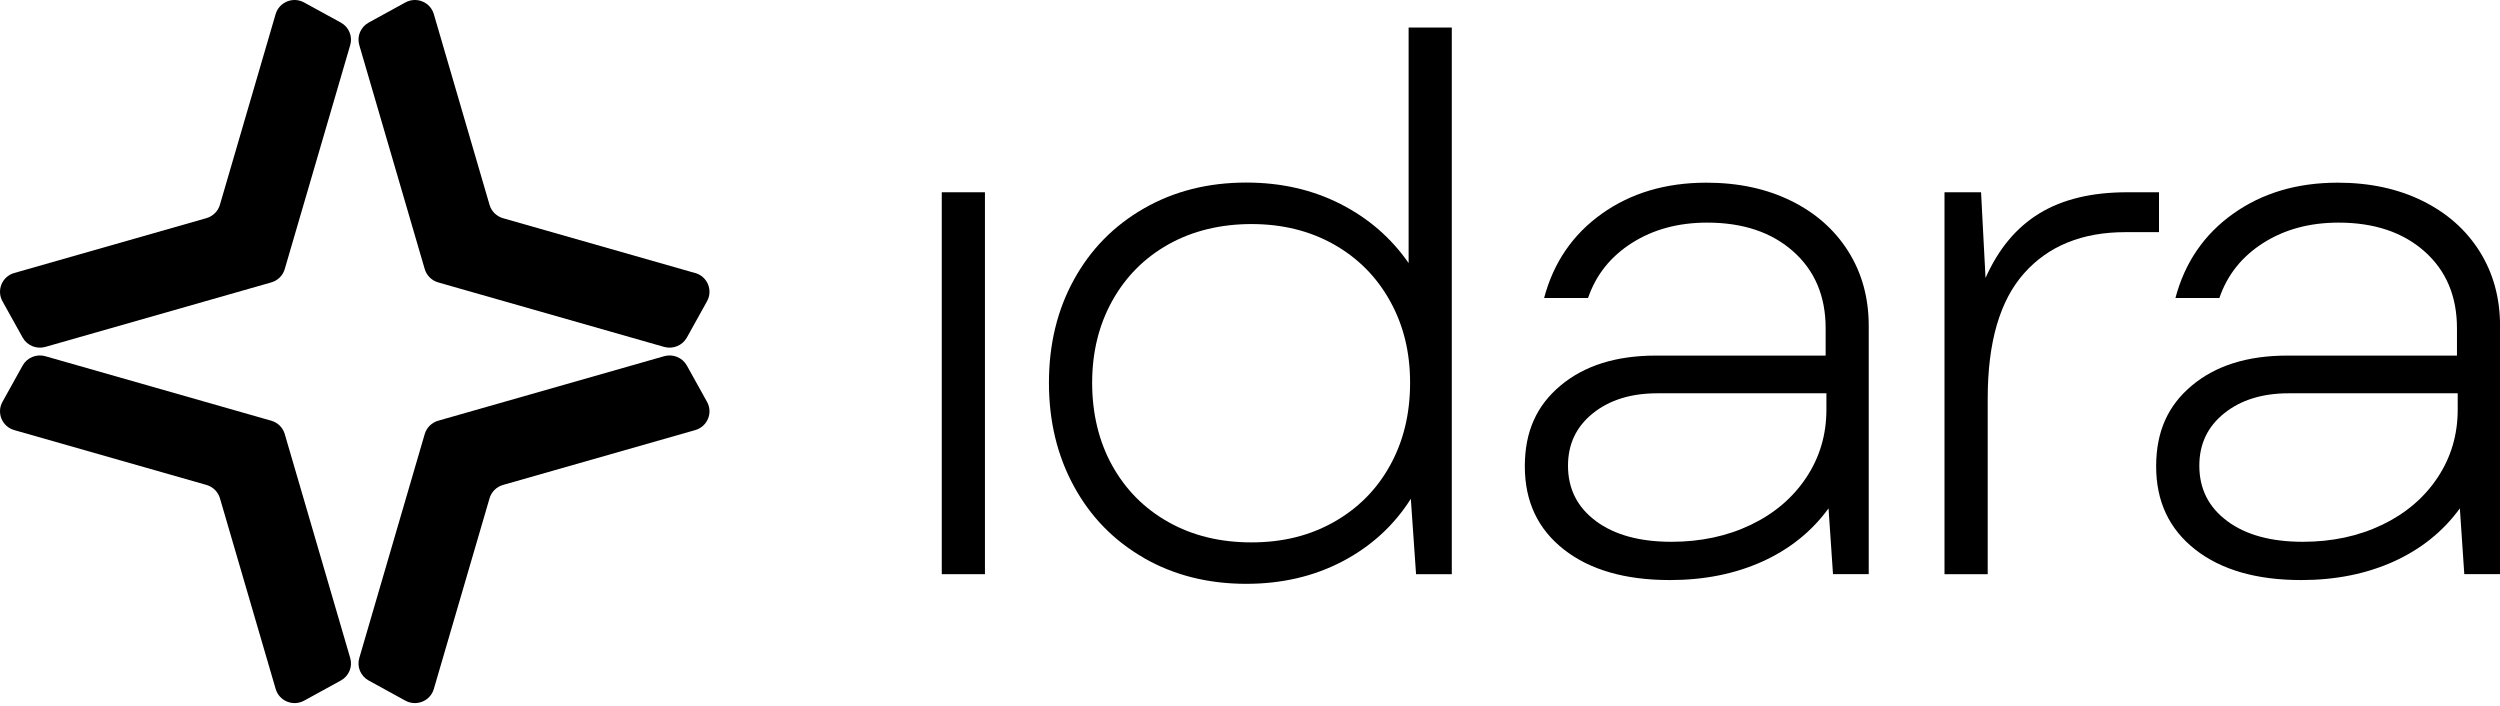
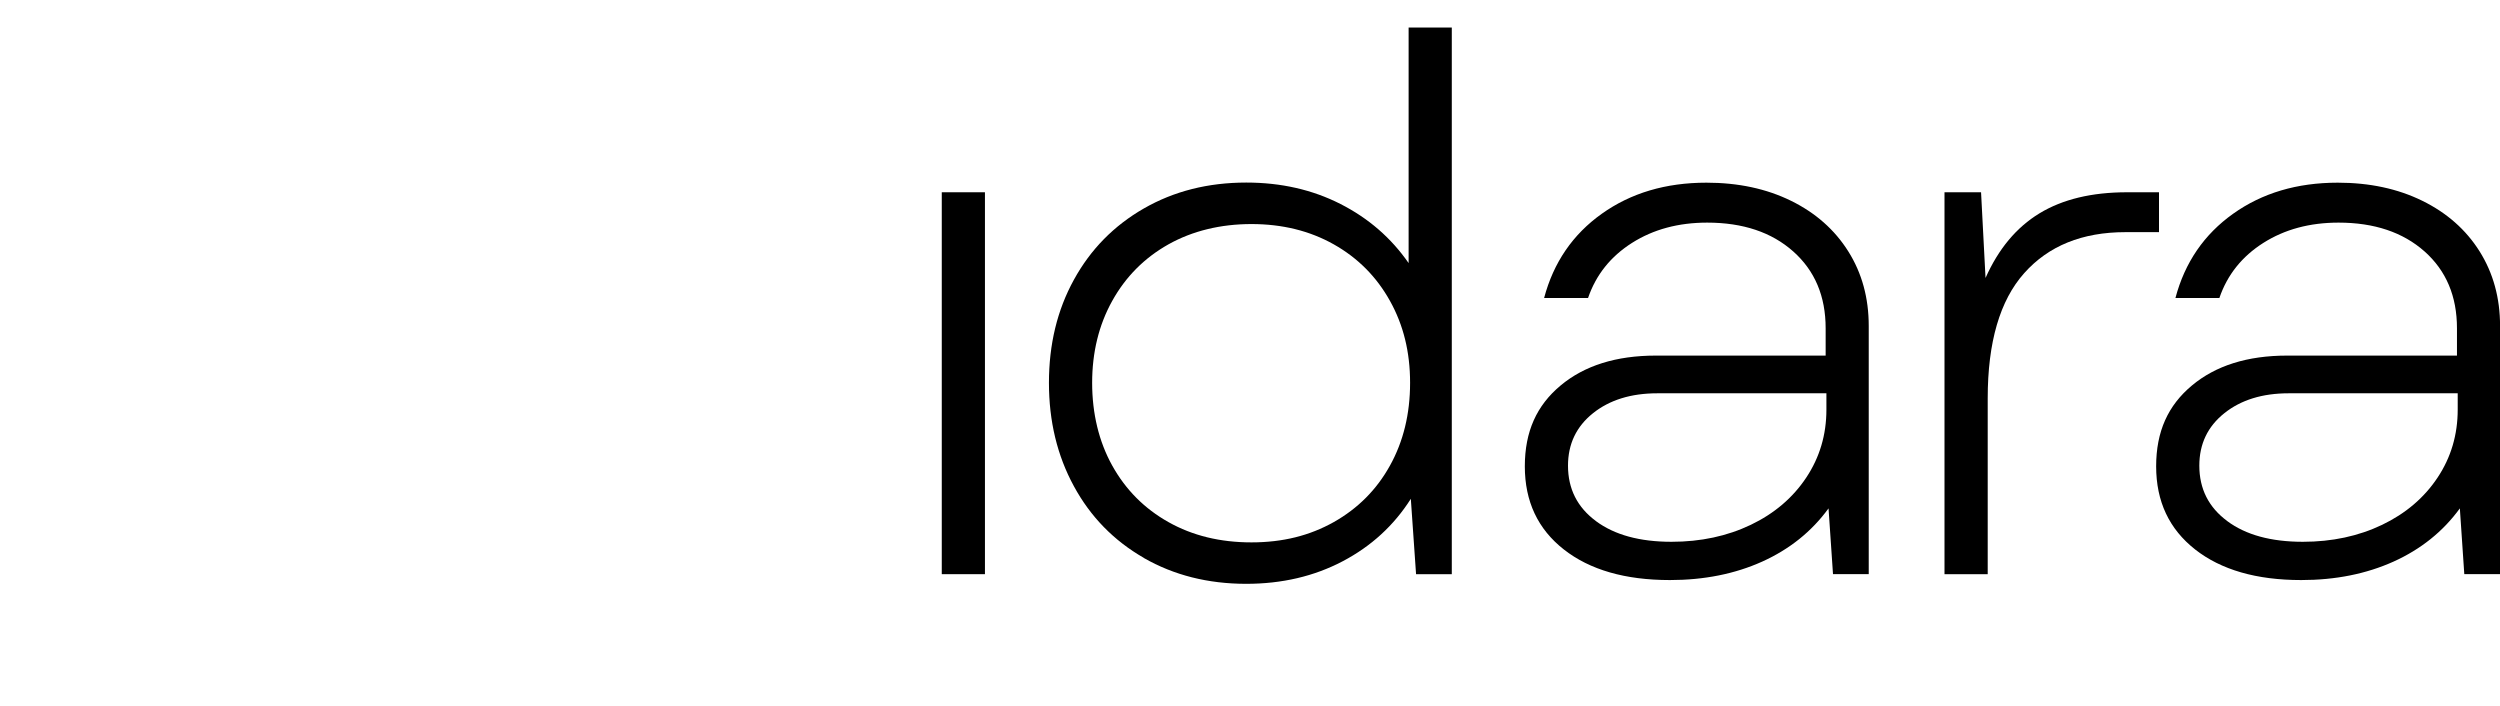
<svg xmlns="http://www.w3.org/2000/svg" width="85" height="24" viewBox="0 0 85 24" fill="none">
  <path d="M32.02 6.537H33.488V19.522H32.02V6.537Z" fill="black" />
  <path d="M38.892 18.969C37.871 18.383 37.078 17.572 36.513 16.532C35.946 15.493 35.664 14.322 35.664 13.015C35.664 11.709 35.946 10.54 36.513 9.511C37.078 8.481 37.871 7.673 38.892 7.087C39.913 6.501 41.073 6.207 42.373 6.207C43.554 6.207 44.622 6.45 45.575 6.935C46.529 7.42 47.3 8.09 47.893 8.945V0.935H49.361V19.522H48.146L47.968 16.96C47.395 17.864 46.622 18.573 45.651 19.083C44.68 19.594 43.587 19.85 42.371 19.85C41.072 19.85 39.911 19.556 38.89 18.971L38.892 18.969ZM37.816 15.83C38.272 16.651 38.909 17.292 39.727 17.751C40.545 18.212 41.487 18.441 42.55 18.441C43.614 18.441 44.529 18.211 45.348 17.751C46.166 17.29 46.805 16.65 47.259 15.83C47.715 15.01 47.943 14.072 47.943 13.017C47.943 11.961 47.715 11.049 47.259 10.23C46.803 9.41 46.166 8.769 45.348 8.308C44.529 7.847 43.597 7.618 42.55 7.618C41.504 7.618 40.547 7.849 39.727 8.308C38.908 8.769 38.271 9.41 37.816 10.23C37.36 11.049 37.133 11.98 37.133 13.017C37.133 14.054 37.36 15.01 37.816 15.83Z" fill="black" />
  <path d="M53.173 18.684C52.286 17.989 51.844 17.048 51.844 15.857C51.844 14.667 52.248 13.786 53.059 13.108C53.87 12.43 54.95 12.09 56.299 12.09H62.072V11.161C62.072 10.073 61.705 9.202 60.97 8.549C60.237 7.897 59.261 7.569 58.045 7.569C57.065 7.569 56.213 7.799 55.488 8.259C54.762 8.72 54.264 9.343 53.994 10.131H52.5C52.82 8.925 53.474 7.97 54.462 7.267C55.45 6.563 56.635 6.211 58.019 6.211C59.099 6.211 60.058 6.416 60.893 6.826C61.728 7.236 62.378 7.81 62.841 8.546C63.306 9.284 63.537 10.129 63.537 11.082V19.521H62.322L62.17 17.285C61.597 18.072 60.844 18.675 59.916 19.094C58.989 19.512 57.942 19.722 56.776 19.722C55.258 19.722 54.054 19.376 53.168 18.68L53.173 18.684ZM54.261 17.717C54.895 18.187 55.75 18.421 56.831 18.421C57.826 18.421 58.725 18.228 59.527 17.844C60.33 17.459 60.958 16.923 61.414 16.236C61.87 15.55 62.098 14.78 62.098 13.926V13.372H56.351C55.456 13.372 54.726 13.598 54.161 14.05C53.595 14.503 53.312 15.097 53.312 15.833C53.312 16.621 53.629 17.249 54.263 17.717H54.261Z" fill="black" />
  <path d="M66.115 6.537H67.356L67.508 9.451C67.947 8.463 68.558 7.731 69.343 7.253C70.128 6.776 71.12 6.537 72.318 6.537H73.406V7.893H72.266C70.798 7.893 69.65 8.358 68.823 9.287C67.995 10.216 67.582 11.635 67.582 13.544V19.522H66.113V6.537H66.115Z" fill="black" />
  <path d="M74.638 18.684C73.751 17.989 73.309 17.048 73.309 15.857C73.309 14.667 73.713 13.786 74.524 13.108C75.335 12.43 76.414 12.09 77.764 12.09H83.537V11.161C83.537 10.073 83.17 9.202 82.435 8.549C81.7 7.897 80.725 7.569 79.51 7.569C78.53 7.569 77.678 7.799 76.953 8.259C76.227 8.72 75.729 9.343 75.459 10.131H73.965C74.285 8.925 74.939 7.97 75.927 7.267C76.915 6.563 78.1 6.211 79.484 6.211C80.564 6.211 81.522 6.416 82.357 6.826C83.192 7.236 83.843 7.81 84.306 8.546C84.769 9.284 85.002 10.129 85.002 11.082V19.521H83.786L83.635 17.285C83.062 18.072 82.309 18.675 81.381 19.094C80.453 19.512 79.407 19.722 78.241 19.722C76.723 19.722 75.519 19.376 74.632 18.68L74.638 18.684ZM75.726 17.717C76.359 18.187 77.215 18.421 78.296 18.421C79.291 18.421 80.19 18.228 80.992 17.844C81.794 17.459 82.423 16.923 82.879 16.236C83.335 15.55 83.562 14.78 83.562 13.926V13.372H77.816C76.921 13.372 76.191 13.598 75.626 14.05C75.059 14.503 74.777 15.097 74.777 15.833C74.777 16.621 75.094 17.249 75.728 17.717H75.726Z" fill="black" />
-   <path d="M23.638 14.623L17.103 16.488C16.883 16.551 16.709 16.722 16.645 16.941L14.75 23.425C14.631 23.835 14.159 24.028 13.782 23.822L12.534 23.137C12.26 22.987 12.128 22.669 12.216 22.372L14.441 14.756C14.505 14.538 14.679 14.367 14.899 14.304L22.581 12.111C22.881 12.025 23.201 12.157 23.353 12.428L24.04 13.665C24.246 14.037 24.052 14.505 23.638 14.623ZM23.638 9.284L17.103 7.419C16.883 7.356 16.709 7.185 16.645 6.966L14.75 0.48C14.631 0.07 14.159 -0.123 13.782 0.084L12.534 0.768C12.26 0.919 12.128 1.236 12.216 1.534L14.441 9.149C14.505 9.368 14.679 9.539 14.899 9.602L22.581 11.795C22.881 11.88 23.201 11.749 23.353 11.477L24.04 10.241C24.246 9.868 24.052 9.4 23.638 9.282V9.284ZM0.484 14.623L7.02 16.488C7.24 16.551 7.414 16.722 7.478 16.941L9.373 23.425C9.492 23.835 9.964 24.028 10.341 23.822L11.589 23.137C11.863 22.987 11.995 22.669 11.907 22.372L9.681 14.756C9.618 14.538 9.444 14.367 9.223 14.304L1.541 12.111C1.242 12.025 0.922 12.157 0.77 12.428L0.083 13.665C-0.123 14.037 0.071 14.505 0.484 14.623ZM0.083 10.241L0.77 11.477C0.922 11.749 1.242 11.88 1.541 11.795L9.223 9.602C9.444 9.539 9.618 9.368 9.681 9.149L11.907 1.534C11.995 1.236 11.863 0.919 11.589 0.768L10.339 0.084C9.964 -0.123 9.492 0.07 9.371 0.48L7.476 6.965C7.412 7.183 7.238 7.354 7.018 7.417L0.484 9.282C0.071 9.4 -0.123 9.868 0.083 10.241Z" fill="black" />
</svg>